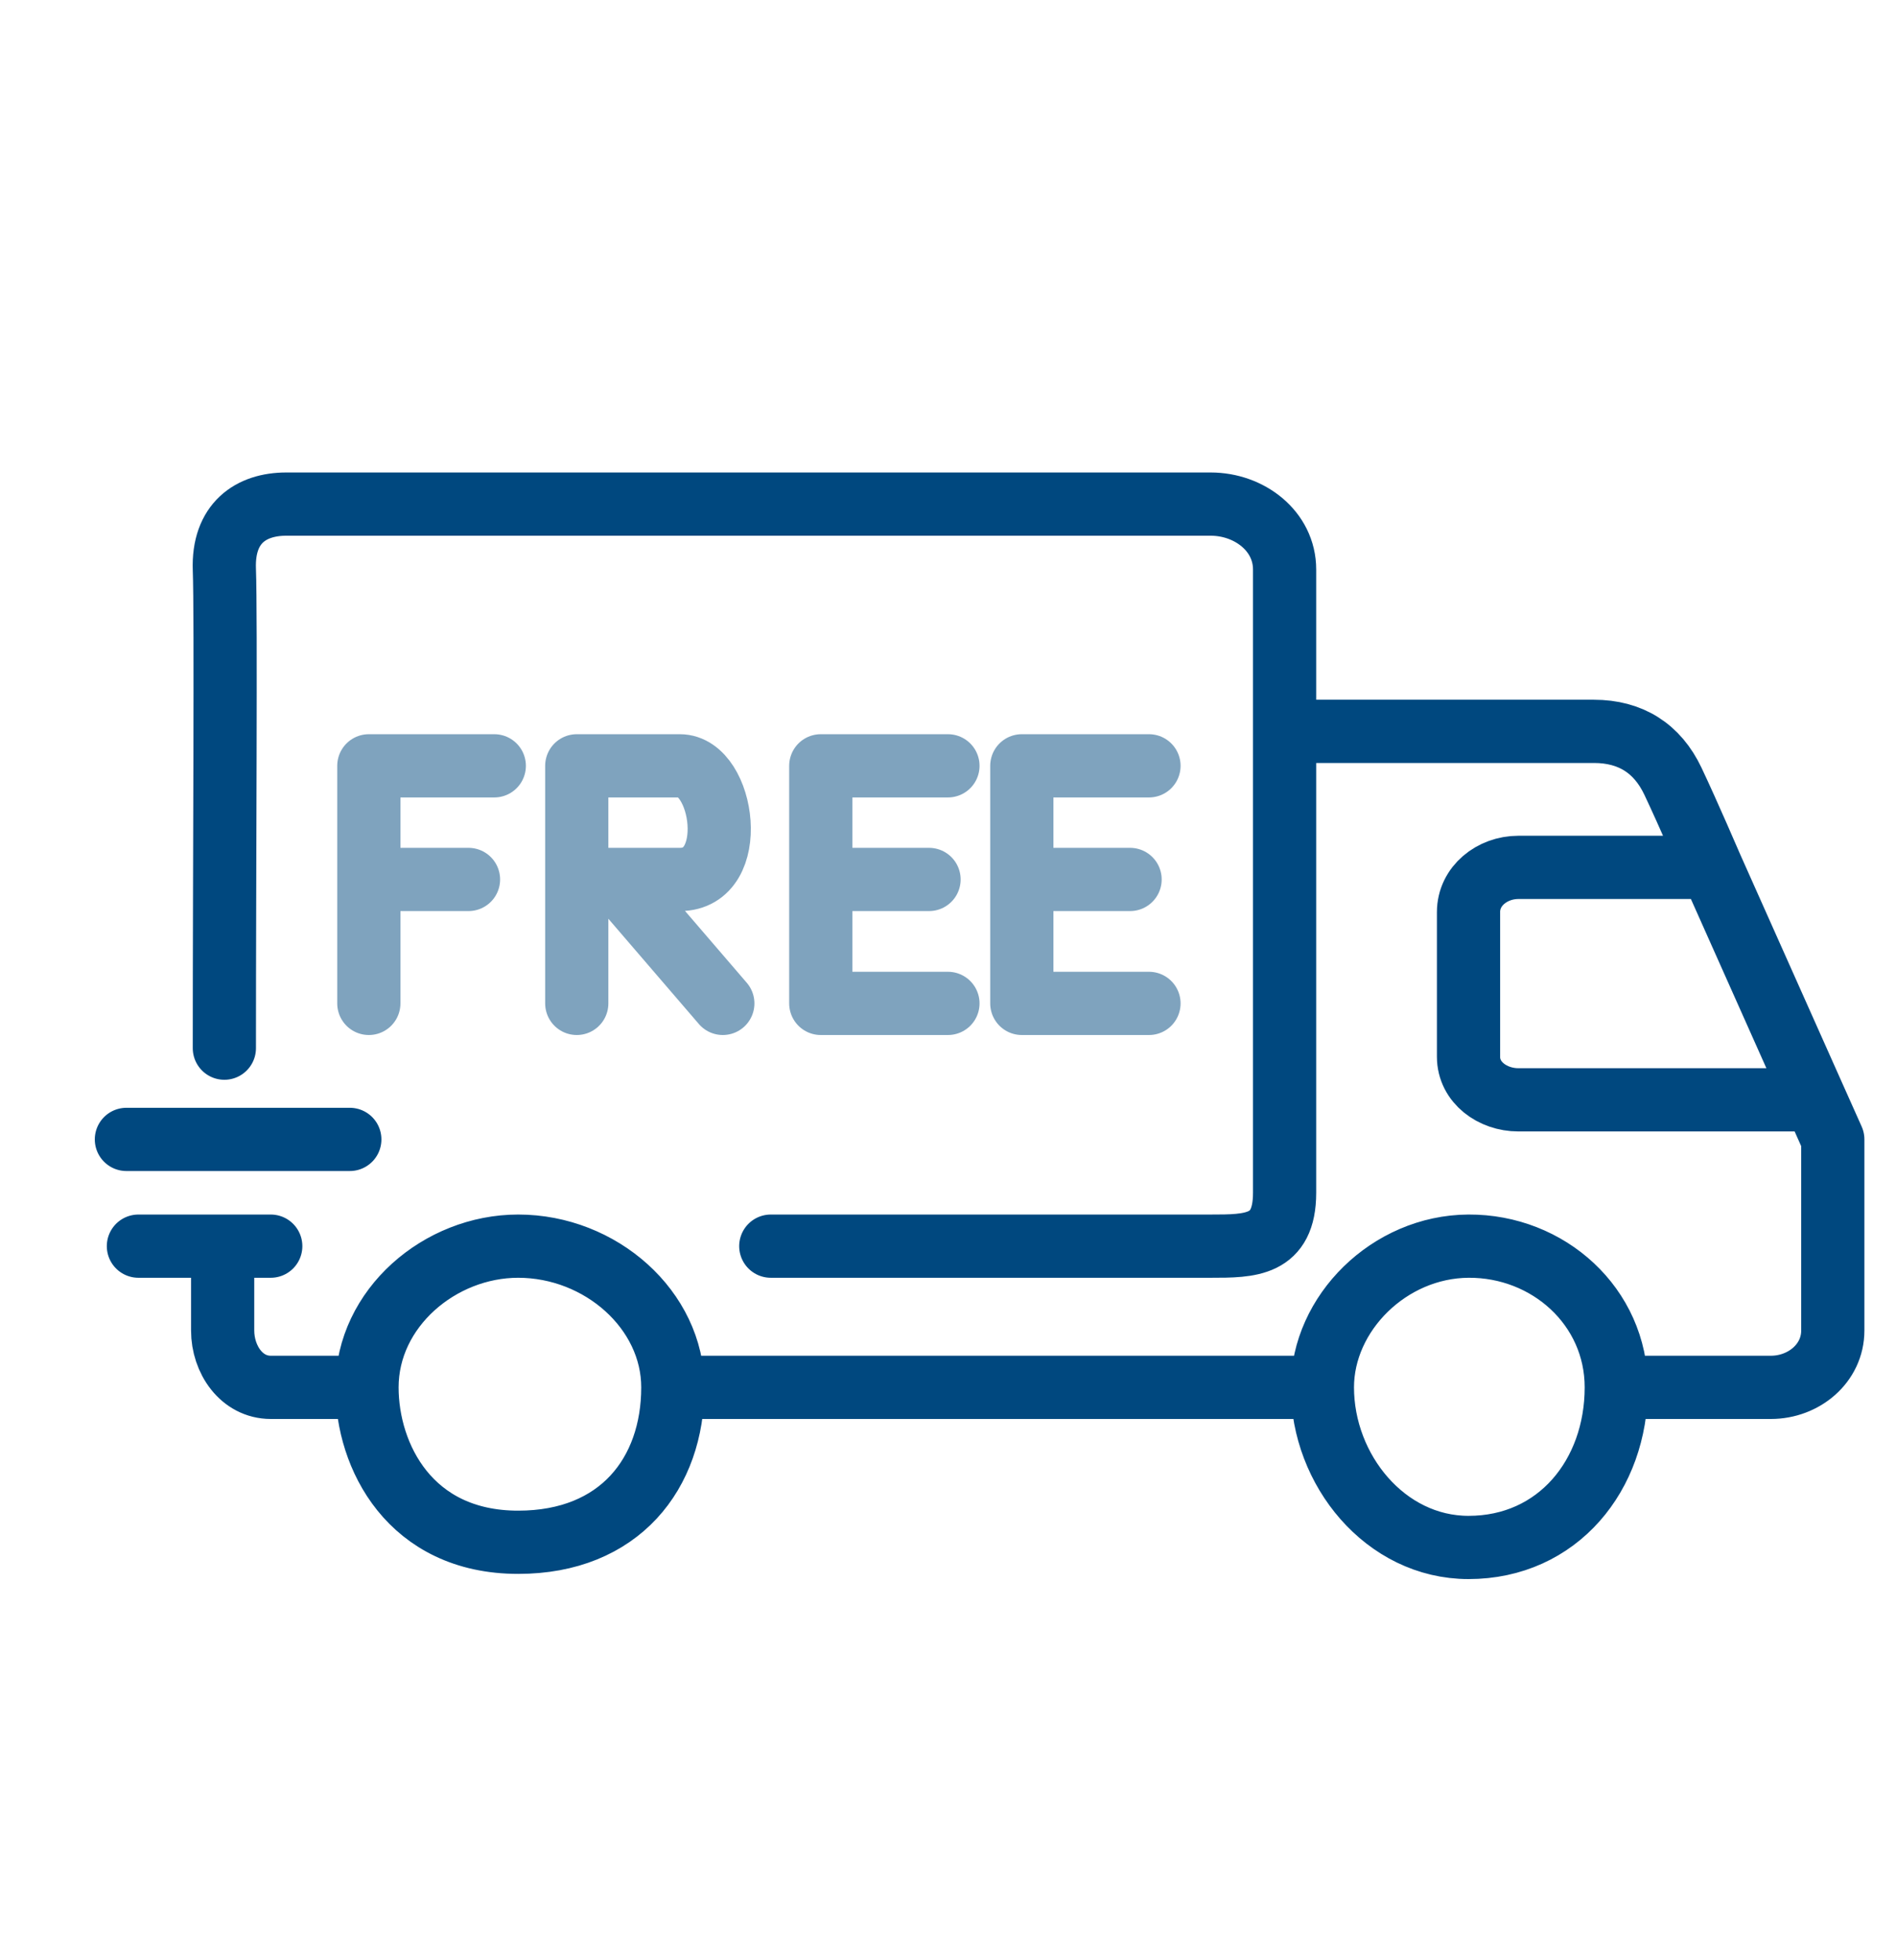
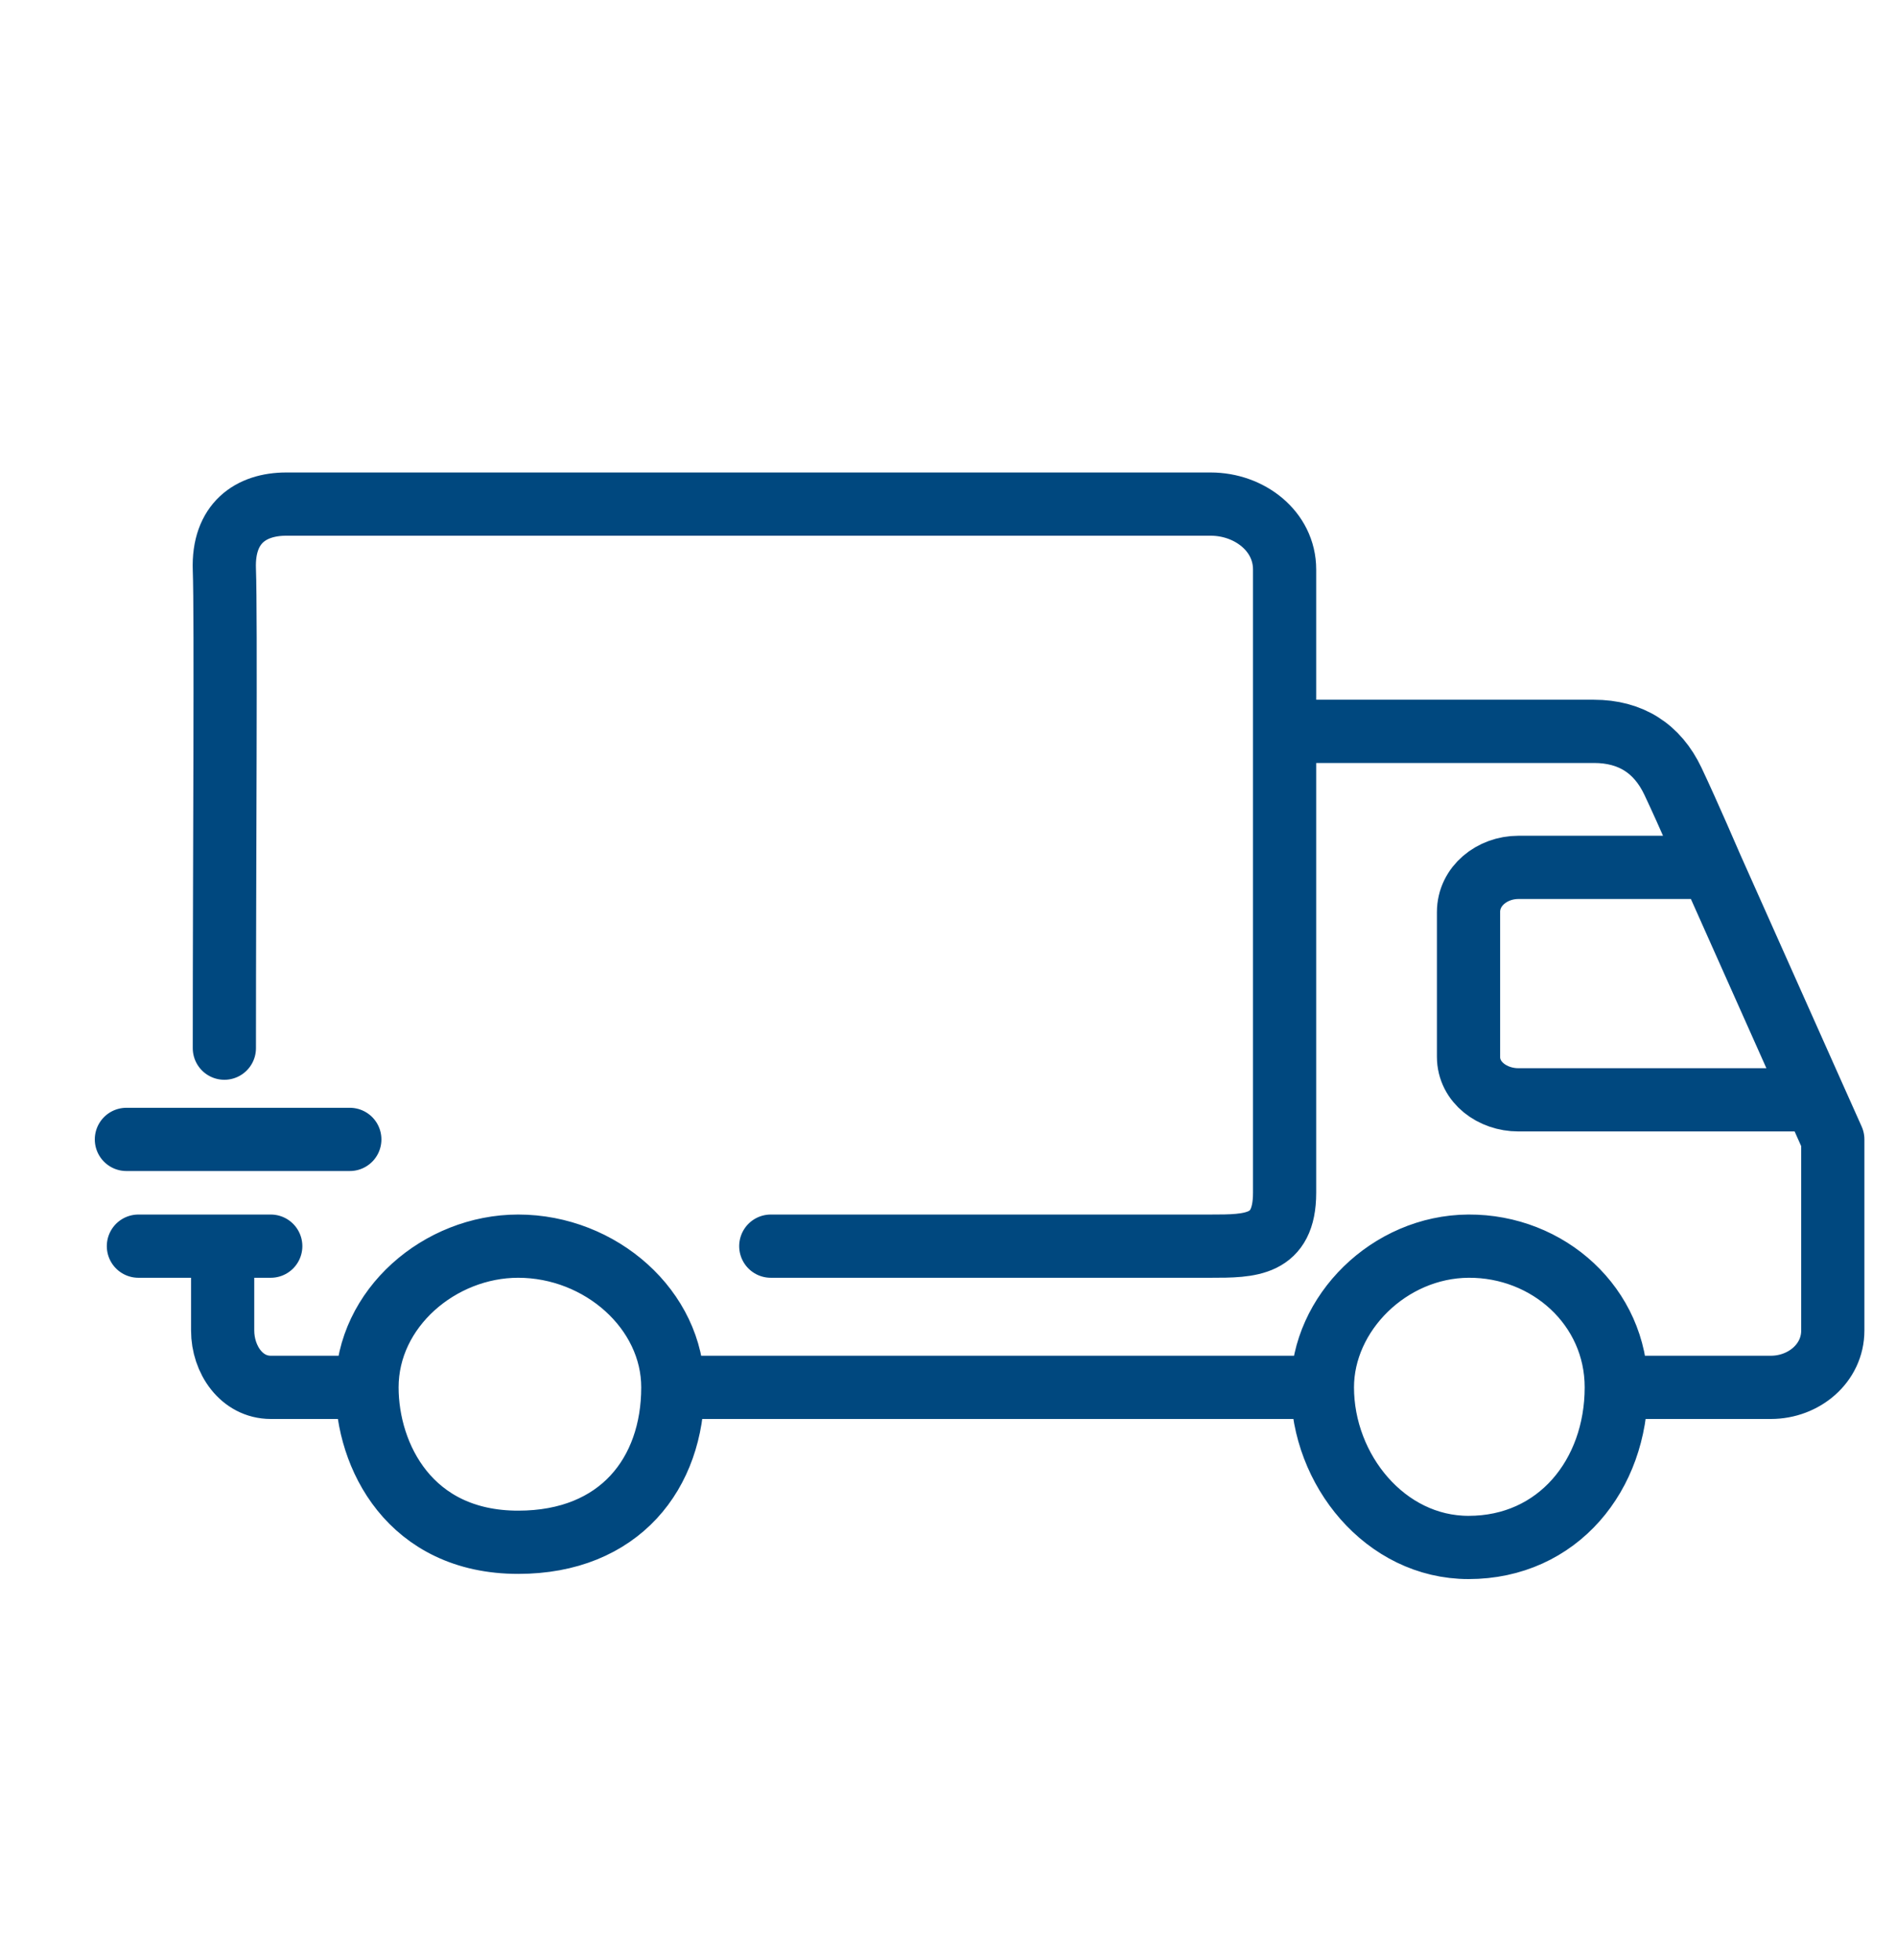
<svg xmlns="http://www.w3.org/2000/svg" width="30" height="31" viewBox="0 0 30 31" fill="none">
  <path d="M3.55 16.576C3.55 13.62 3.577 9.742 3.55 9.007C3.523 8.271 3.973 7.972 4.529 7.972C8.798 7.972 14.236 7.972 19.157 7.972C19.766 7.972 20.326 8.396 20.326 9.007C20.326 9.932 20.326 11.566 20.326 11.566M12.196 19.707C12.196 19.707 16.819 19.707 19.157 19.707C19.782 19.707 20.326 19.707 20.326 18.863C20.326 16.576 20.326 11.566 20.326 11.566M2 18.019C3.38 18.019 4.154 18.019 5.535 18.019M2.19 19.707C2.72 19.707 3.099 19.707 3.523 19.707M4.284 19.707C3.996 19.707 3.753 19.707 3.523 19.707M3.523 19.707C3.523 19.707 3.523 20.578 3.523 21.041C3.523 21.501 3.824 21.94 4.284 21.94C5.045 21.94 5.045 21.94 5.807 21.94M5.807 21.94C5.807 20.687 6.96 19.707 8.199 19.707C9.505 19.707 10.646 20.715 10.646 21.94M5.807 21.94C5.807 23.029 6.486 24.39 8.199 24.39C9.804 24.39 10.646 23.301 10.646 21.94M10.646 21.94C14.692 21.94 16.879 21.94 20.924 21.94M20.924 21.94C20.924 20.769 21.982 19.714 23.236 19.707C24.497 19.7 25.574 20.66 25.574 21.94M20.924 21.94C20.924 23.247 21.921 24.472 23.236 24.472C24.649 24.472 25.574 23.328 25.574 21.94M25.574 21.94C26.53 21.94 27.124 21.94 28.021 21.94C28.54 21.94 29 21.561 29 21.041C29 19.952 29 18.019 29 18.019L28.72 17.393M20.326 11.566C20.326 11.566 23.236 11.566 25.221 11.566C25.798 11.566 26.224 11.833 26.471 12.356C26.716 12.873 27.079 13.717 27.079 13.717M27.079 13.717C27.079 13.717 25.112 13.717 24.024 13.717C23.611 13.717 23.236 14.011 23.236 14.425C23.236 15.214 23.236 16.004 23.236 16.712C23.236 17.119 23.618 17.393 24.024 17.393C25.71 17.393 28.72 17.393 28.72 17.393M27.079 13.717L28.72 17.393" stroke="#00487F" stroke-linecap="round" stroke-linejoin="round" />
-   <path d="M5.836 15.868C5.836 15.1 5.836 14.508 5.836 13.908M7.821 12.111H5.836C5.836 12.809 5.836 13.362 5.836 13.908M5.836 13.908C6.452 13.908 6.797 13.908 7.413 13.908M9.126 15.868C9.126 15.1 9.126 14.508 9.126 13.908M9.126 13.908C9.126 13.362 9.126 12.809 9.126 12.111C9.126 12.111 9.942 12.111 10.757 12.111C11.458 12.111 11.709 13.908 10.757 13.908C10.246 13.908 9.978 13.908 9.751 13.908M9.126 13.908C9.39 13.908 9.556 13.908 9.751 13.908M9.751 13.908L11.437 15.868M14.999 15.868H12.987C12.987 15.1 12.987 14.508 12.987 13.908M14.999 12.111C14.213 12.111 13.773 12.111 12.987 12.111C12.987 12.809 12.987 13.362 12.987 13.908M12.987 13.908C13.656 13.908 14.031 13.908 14.7 13.908M18.18 15.868H16.168C16.168 15.1 16.168 14.508 16.168 13.908M18.18 12.111C17.395 12.111 16.954 12.111 16.168 12.111C16.168 12.809 16.168 13.362 16.168 13.908M16.168 13.908C16.837 13.908 17.212 13.908 17.881 13.908" stroke="#00487F" stroke-opacity="0.5" stroke-linecap="round" stroke-linejoin="round" />
</svg>